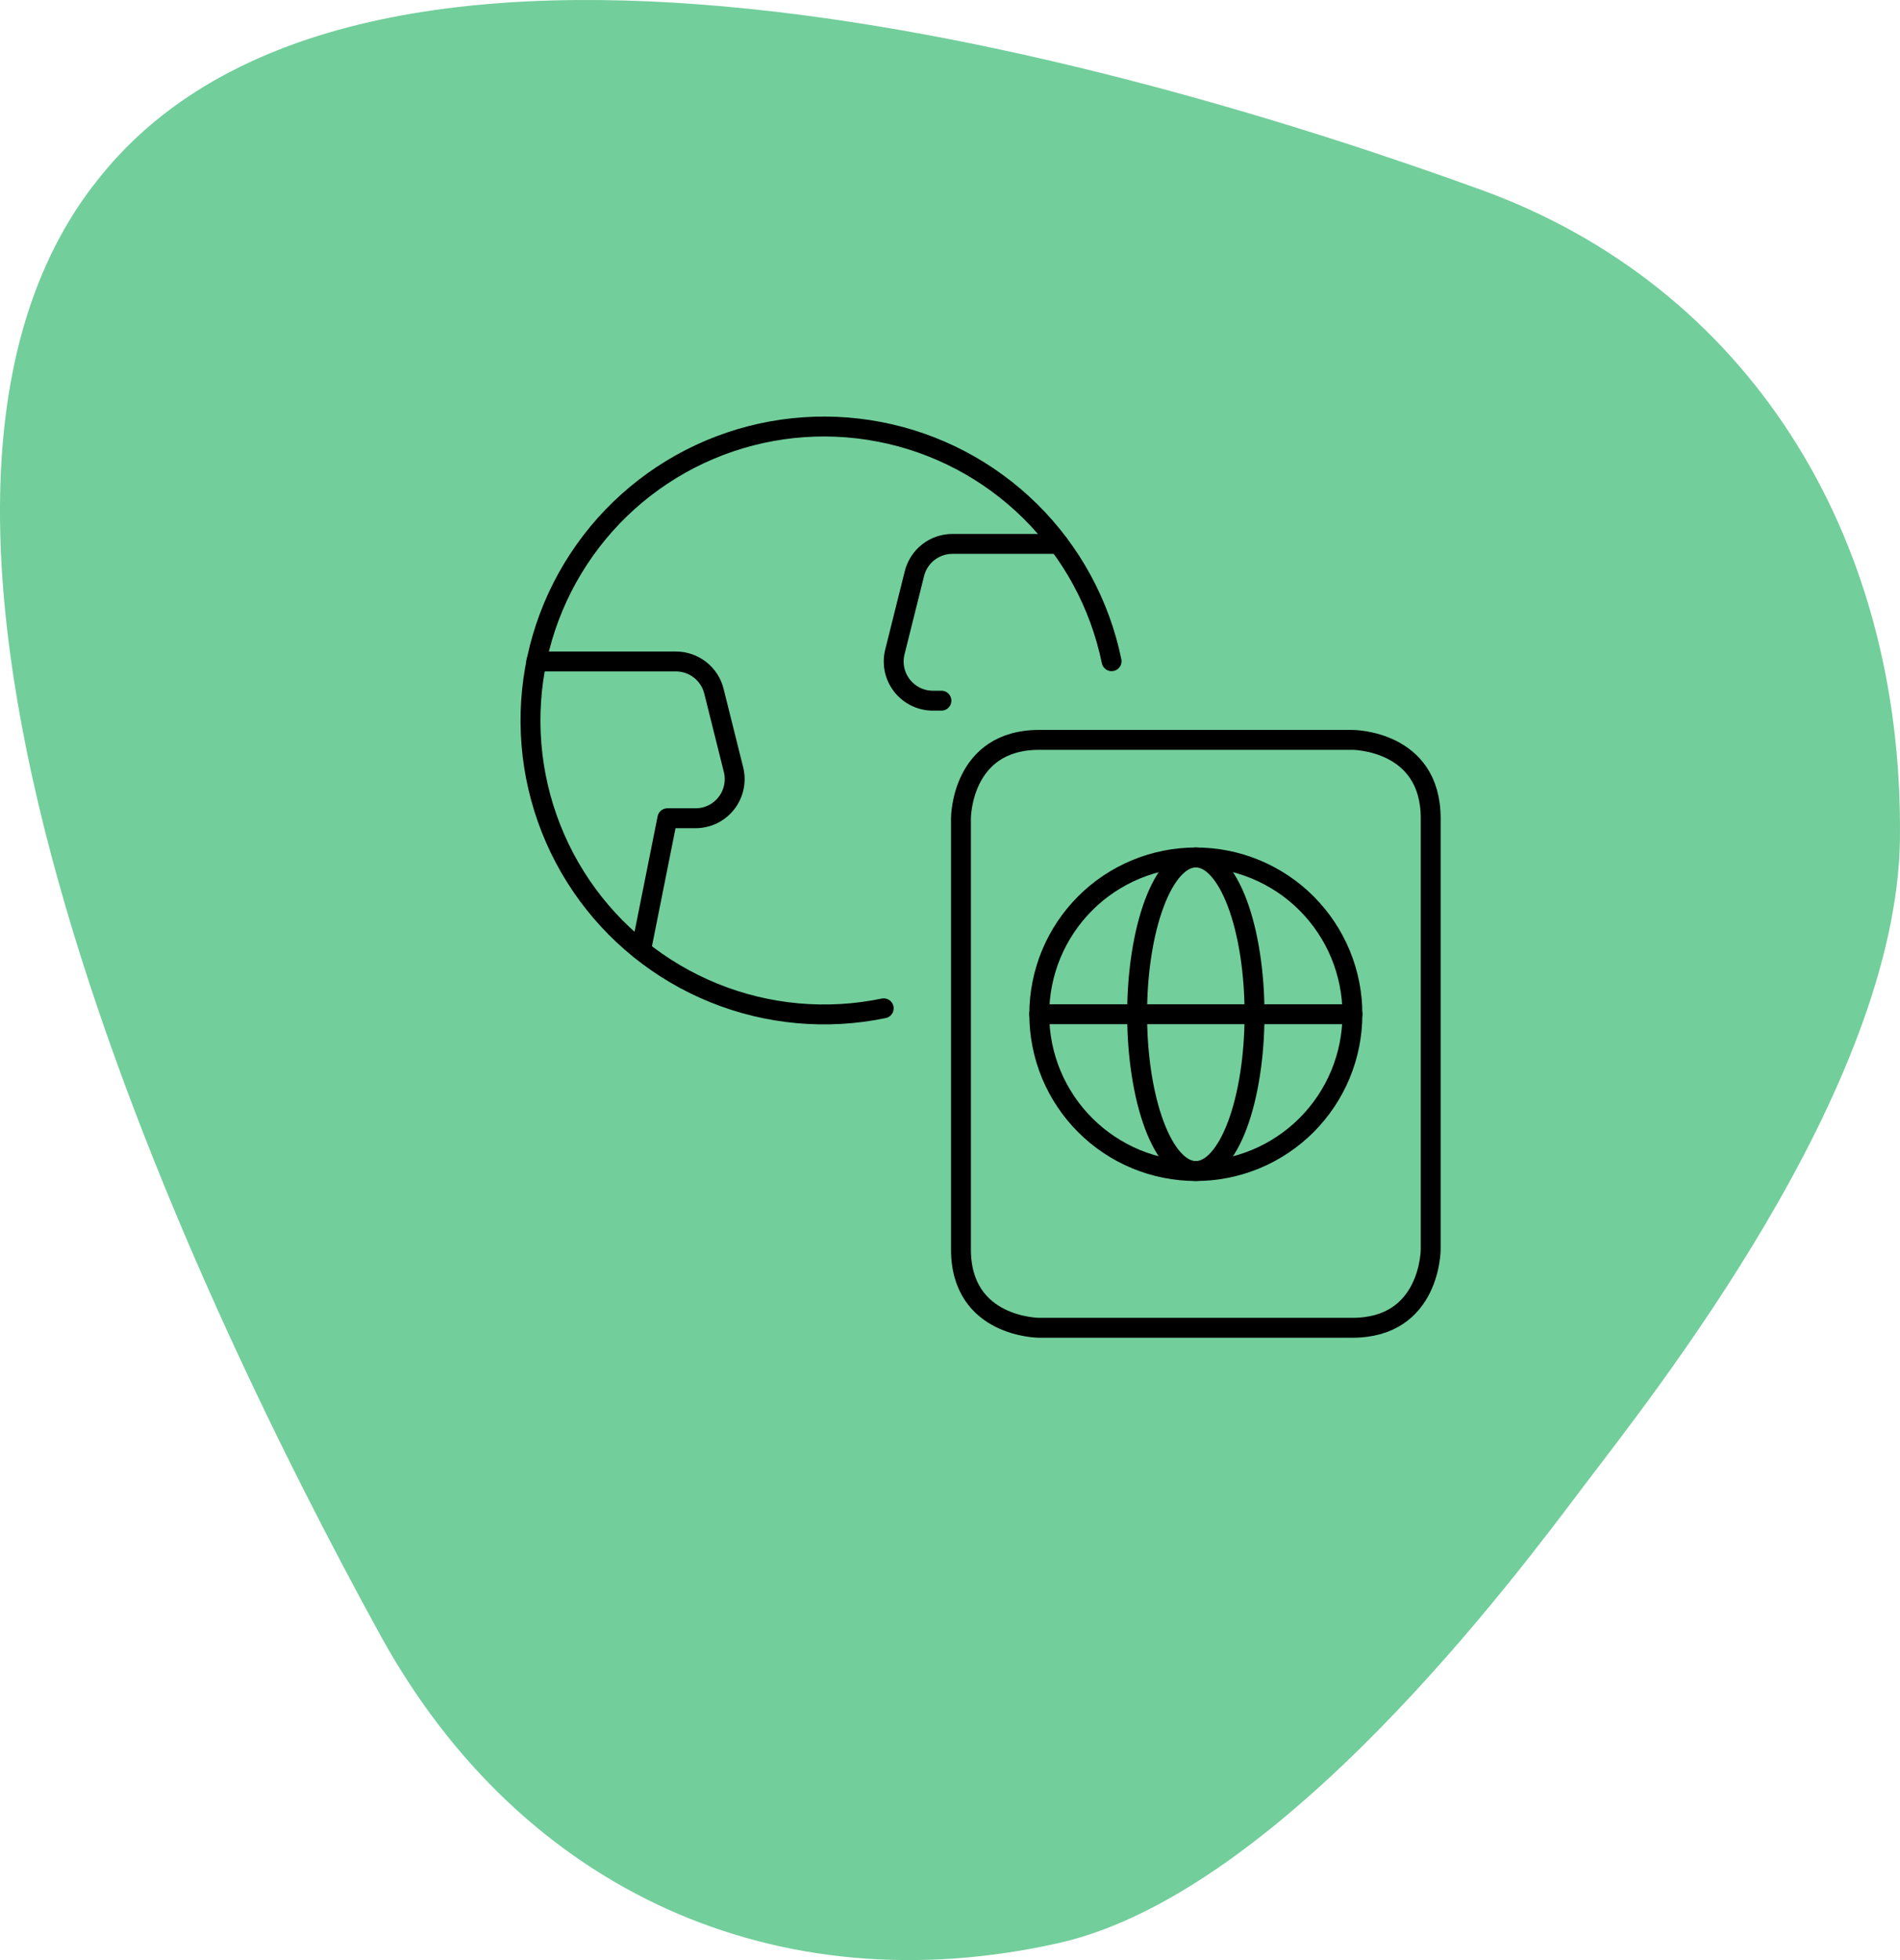
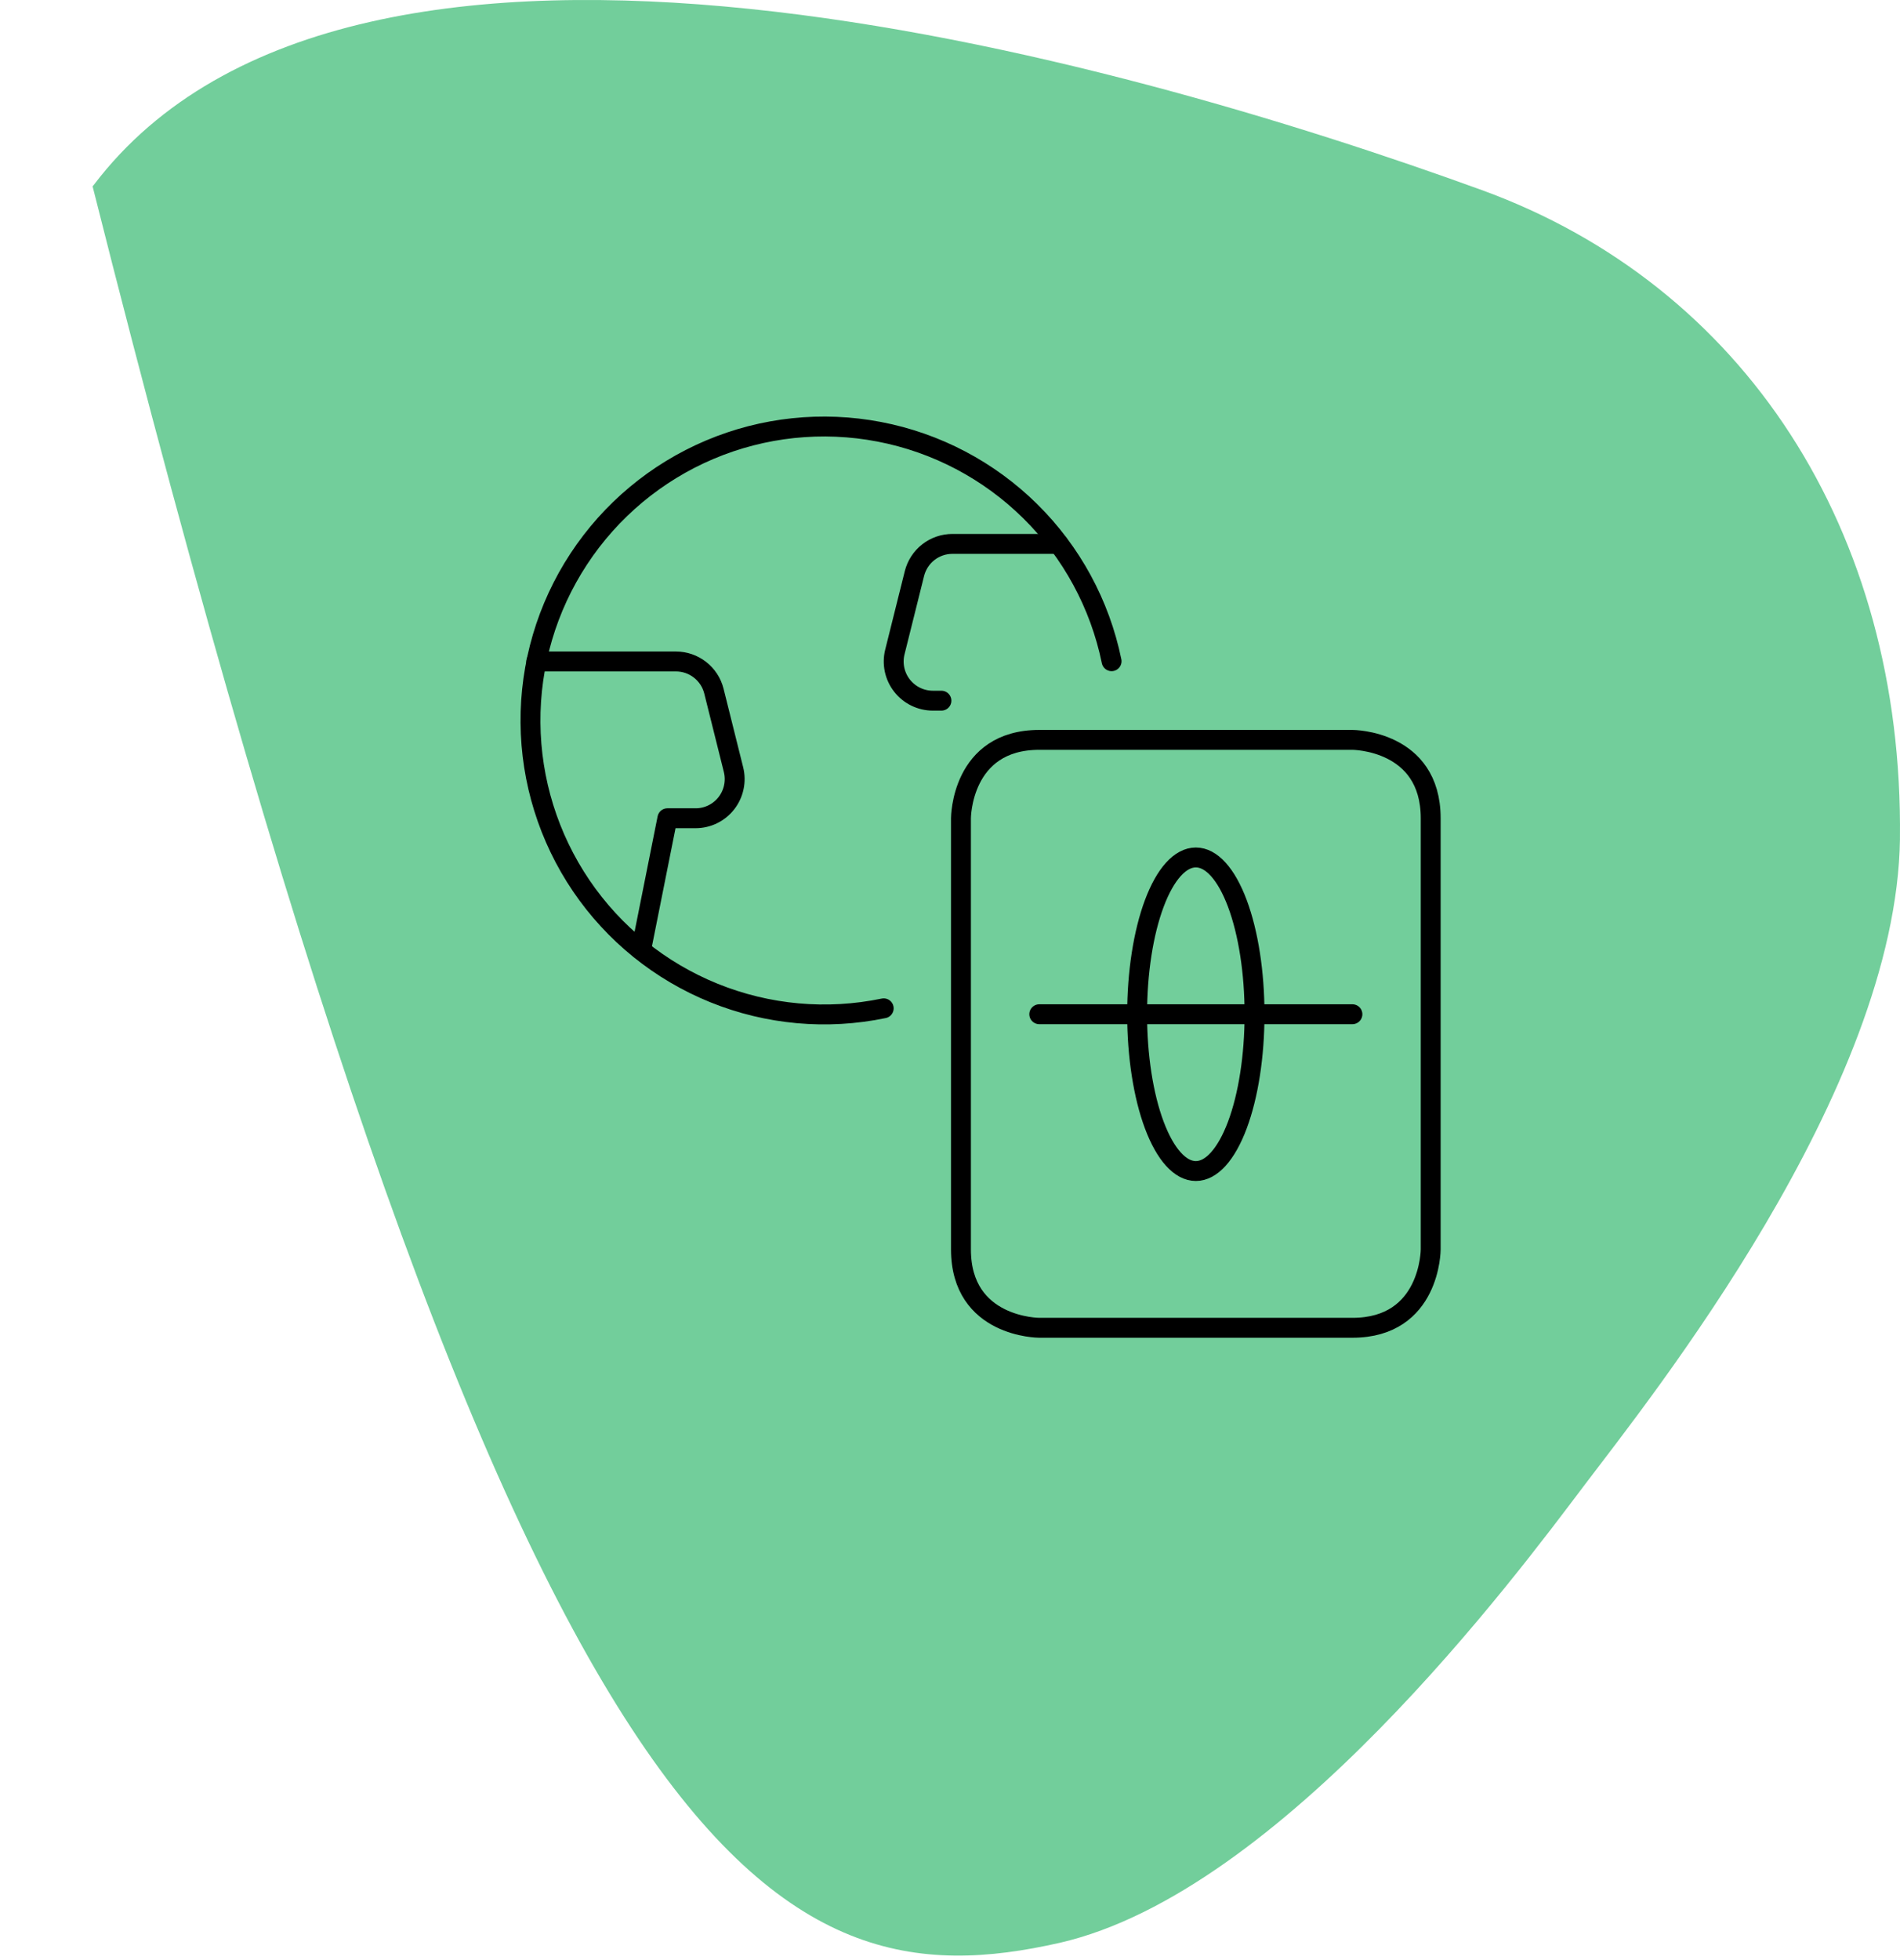
<svg xmlns="http://www.w3.org/2000/svg" width="64" height="66" viewBox="0 0 64 66" fill="none">
-   <path d="M63.998 28.24C64.119 17.847 58.737 9.608 49.912 6.4C37.651 1.942 11.954 -5.357 3.158 6.228L3.119 6.274C-5.687 17.834 6.277 43.167 12.833 55.099C17.568 63.679 26.187 67.568 35.697 65.418C43.164 63.708 51.086 53.032 53.336 50.053C55.587 47.075 63.883 36.736 63.999 28.239" fill="#72CE9B" />
+   <path d="M63.998 28.24C64.119 17.847 58.737 9.608 49.912 6.4C37.651 1.942 11.954 -5.357 3.158 6.228L3.119 6.274C17.568 63.679 26.187 67.568 35.697 65.418C43.164 63.708 51.086 53.032 53.336 50.053C55.587 47.075 63.883 36.736 63.999 28.239" fill="#72CE9B" />
  <path d="M29.767 33.952C27.851 34.35 25.86 34.17 24.047 33.435C22.233 32.7 20.678 31.444 19.578 29.824C18.479 28.204 17.884 26.294 17.869 24.336C17.853 22.378 18.419 20.459 19.494 18.823C20.569 17.186 22.104 15.906 23.906 15.143C25.709 14.38 27.696 14.17 29.618 14.539C31.539 14.907 33.309 15.838 34.702 17.213C36.095 18.588 37.049 20.346 37.443 22.264" stroke="black" stroke-width="0.67" stroke-linecap="round" stroke-linejoin="round" />
  <path d="M21.594 31.988L22.48 27.552H23.428C23.629 27.552 23.827 27.507 24.007 27.419C24.187 27.331 24.345 27.203 24.468 27.045C24.591 26.887 24.677 26.702 24.718 26.506C24.76 26.31 24.756 26.107 24.707 25.912L24.048 23.273C23.977 22.987 23.812 22.734 23.58 22.553C23.349 22.372 23.063 22.273 22.769 22.273H18.064" stroke="black" stroke-width="0.67" stroke-linecap="round" stroke-linejoin="round" />
  <path d="M35.653 18.314H32.081C31.787 18.314 31.502 18.412 31.27 18.593C31.038 18.774 30.874 19.028 30.802 19.313L30.143 21.953C30.094 22.147 30.091 22.35 30.132 22.547C30.174 22.743 30.259 22.927 30.383 23.085C30.506 23.243 30.664 23.371 30.844 23.459C31.024 23.547 31.222 23.593 31.422 23.593H31.711" stroke="black" stroke-width="0.67" stroke-linecap="round" stroke-linejoin="round" />
  <path d="M35.006 24.913H45.555C45.555 24.913 48.192 24.913 48.192 27.552V42.07C48.192 42.07 48.192 44.709 45.555 44.709H35.006C35.006 44.709 32.369 44.709 32.369 42.07V27.552C32.369 27.552 32.369 24.913 35.006 24.913Z" stroke="black" stroke-width="0.67" stroke-linecap="round" stroke-linejoin="round" />
-   <path d="M35.007 34.151C35.007 34.845 35.143 35.531 35.408 36.172C35.673 36.812 36.062 37.394 36.552 37.884C37.041 38.374 37.623 38.763 38.263 39.029C38.903 39.294 39.588 39.431 40.281 39.431C40.974 39.431 41.66 39.294 42.299 39.029C42.939 38.763 43.521 38.374 44.011 37.884C44.5 37.394 44.889 36.812 45.154 36.172C45.419 35.531 45.555 34.845 45.555 34.151C45.555 33.458 45.419 32.772 45.154 32.131C44.889 31.491 44.5 30.909 44.011 30.419C43.521 29.928 42.939 29.54 42.299 29.274C41.66 29.009 40.974 28.872 40.281 28.872C39.588 28.872 38.903 29.009 38.263 29.274C37.623 29.54 37.041 29.928 36.552 30.419C36.062 30.909 35.673 31.491 35.408 32.131C35.143 32.772 35.007 33.458 35.007 34.151Z" stroke="black" stroke-width="0.67" stroke-linecap="round" stroke-linejoin="round" />
  <path d="M38.303 34.151C38.303 35.551 38.511 36.894 38.882 37.884C39.253 38.874 39.756 39.431 40.281 39.431C40.805 39.431 41.308 38.874 41.679 37.884C42.05 36.894 42.258 35.551 42.258 34.151C42.258 32.751 42.05 31.409 41.679 30.419C41.308 29.428 40.805 28.872 40.281 28.872C39.756 28.872 39.253 29.428 38.882 30.419C38.511 31.409 38.303 32.751 38.303 34.151Z" stroke="black" stroke-width="0.67" stroke-linecap="round" stroke-linejoin="round" />
  <path d="M35.007 34.151H45.555" stroke="black" stroke-width="0.67" stroke-linecap="round" stroke-linejoin="round" />
</svg>